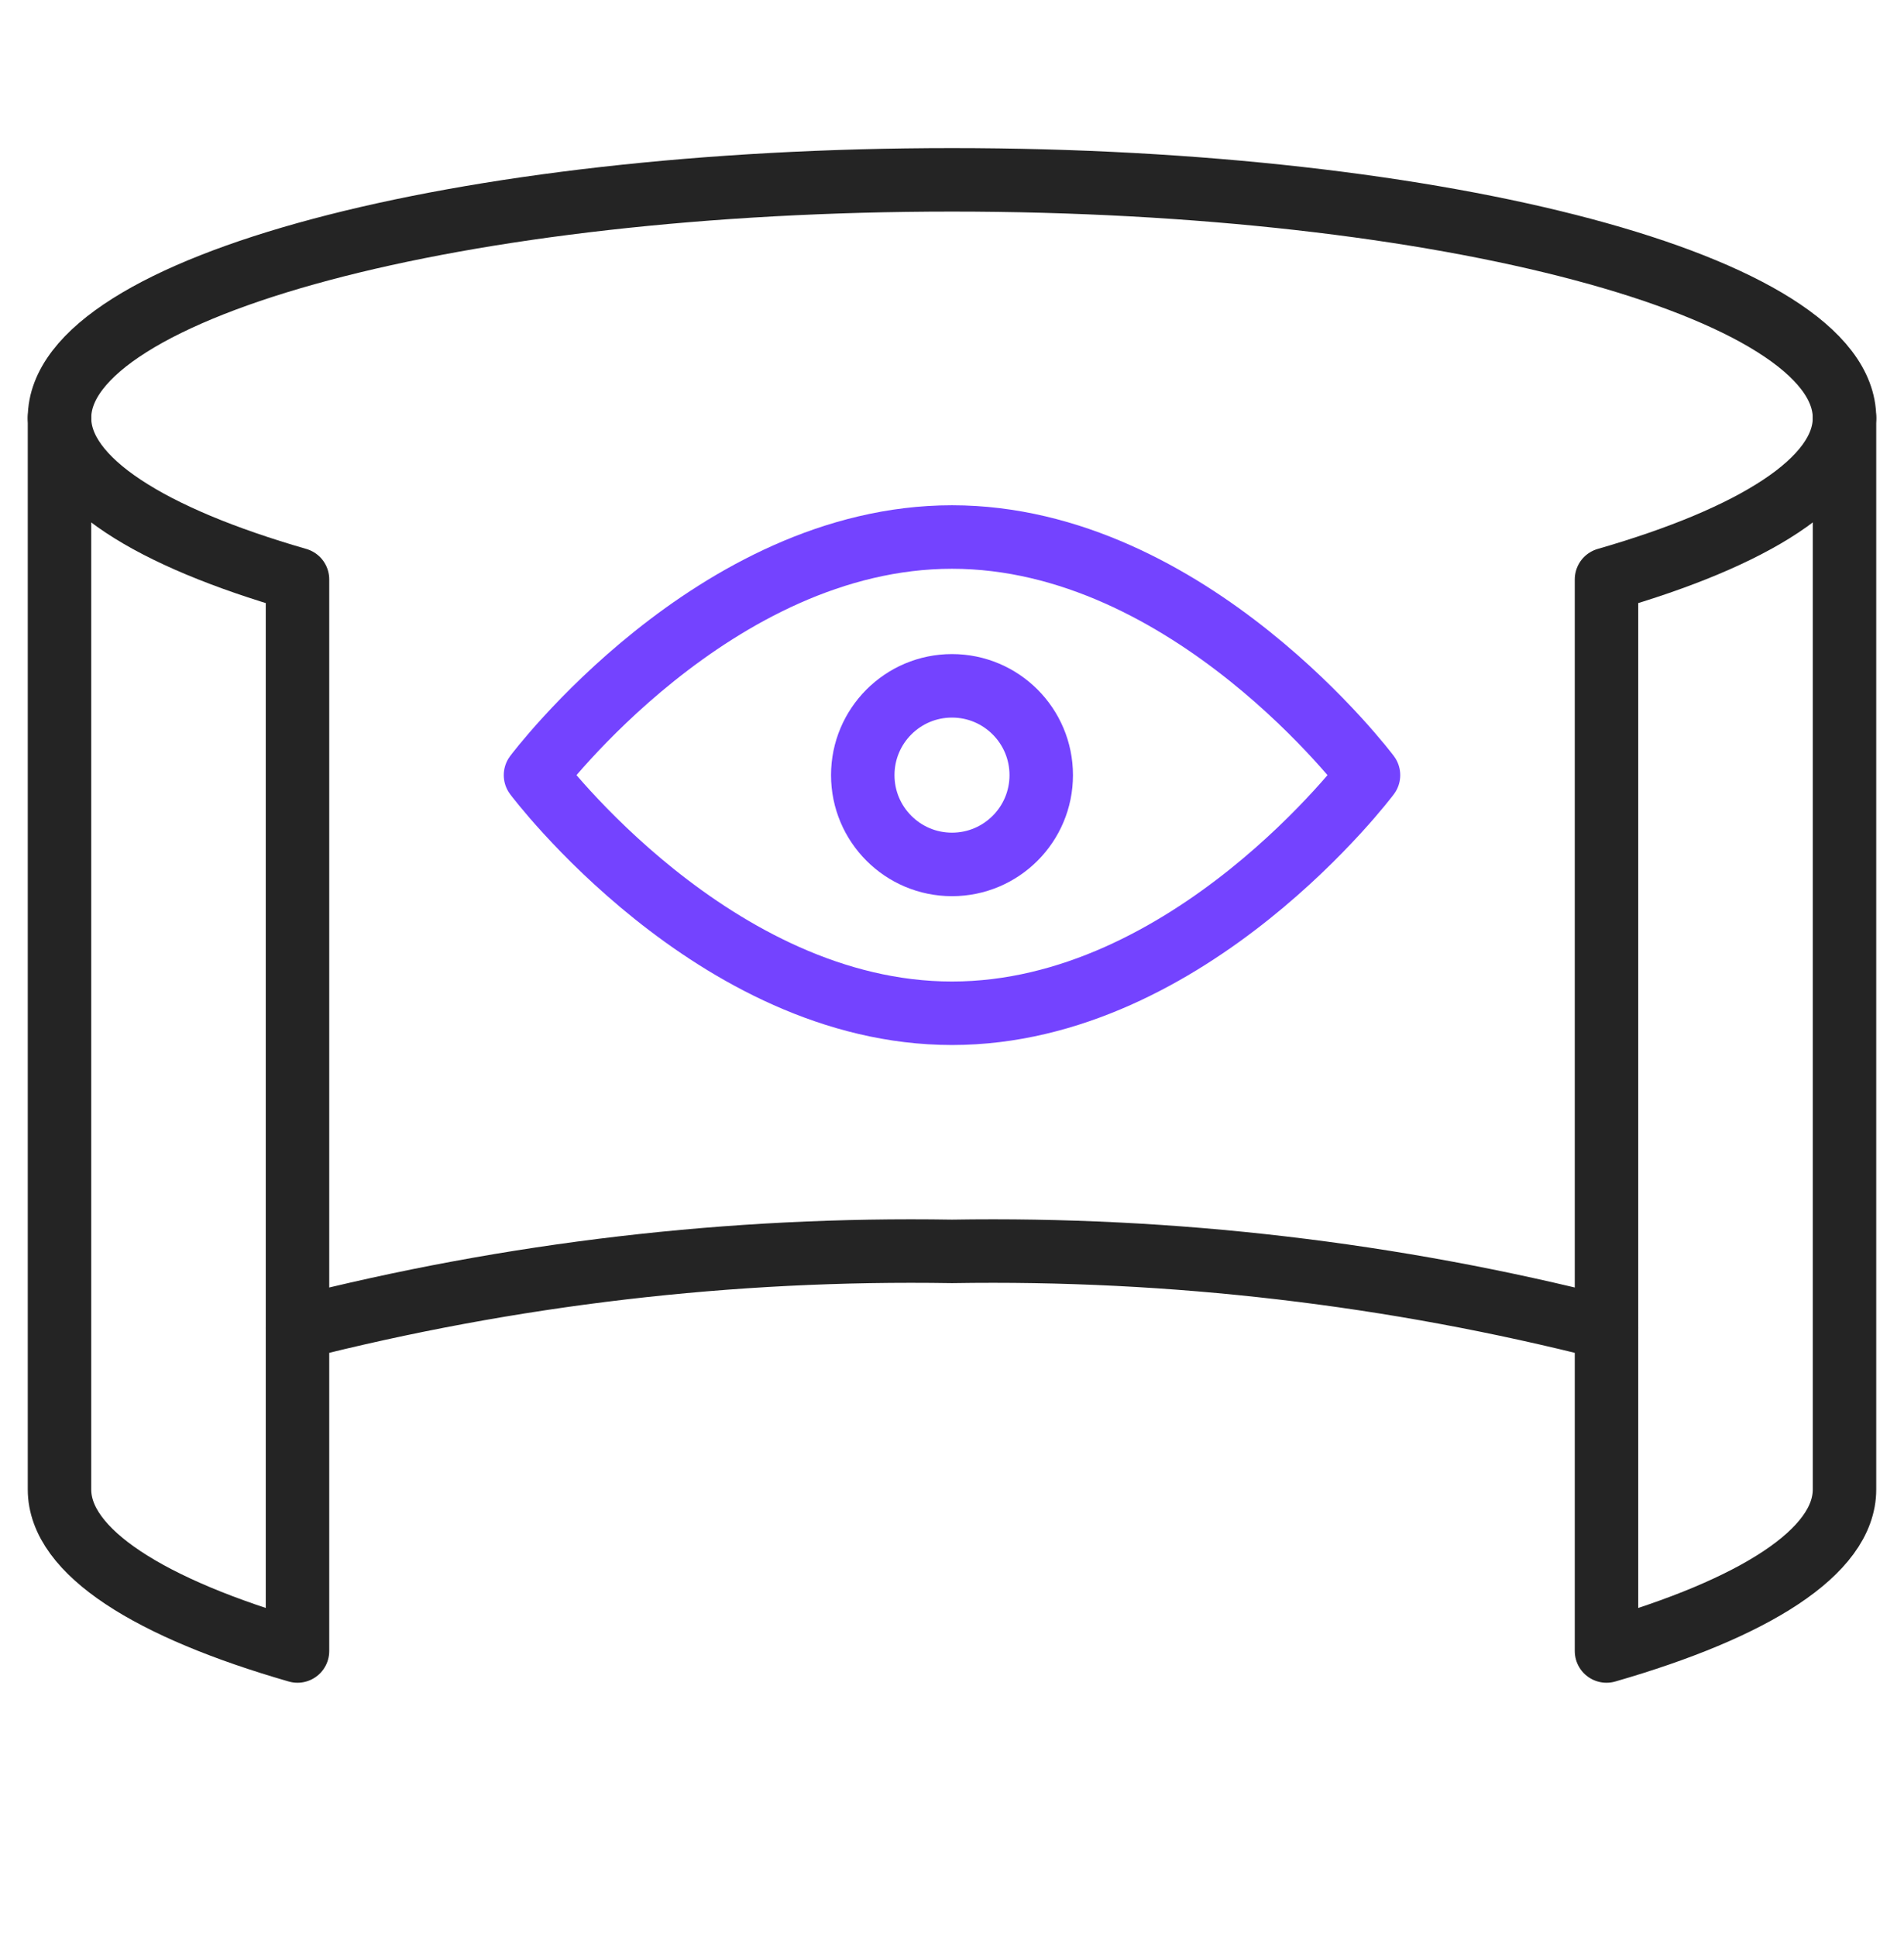
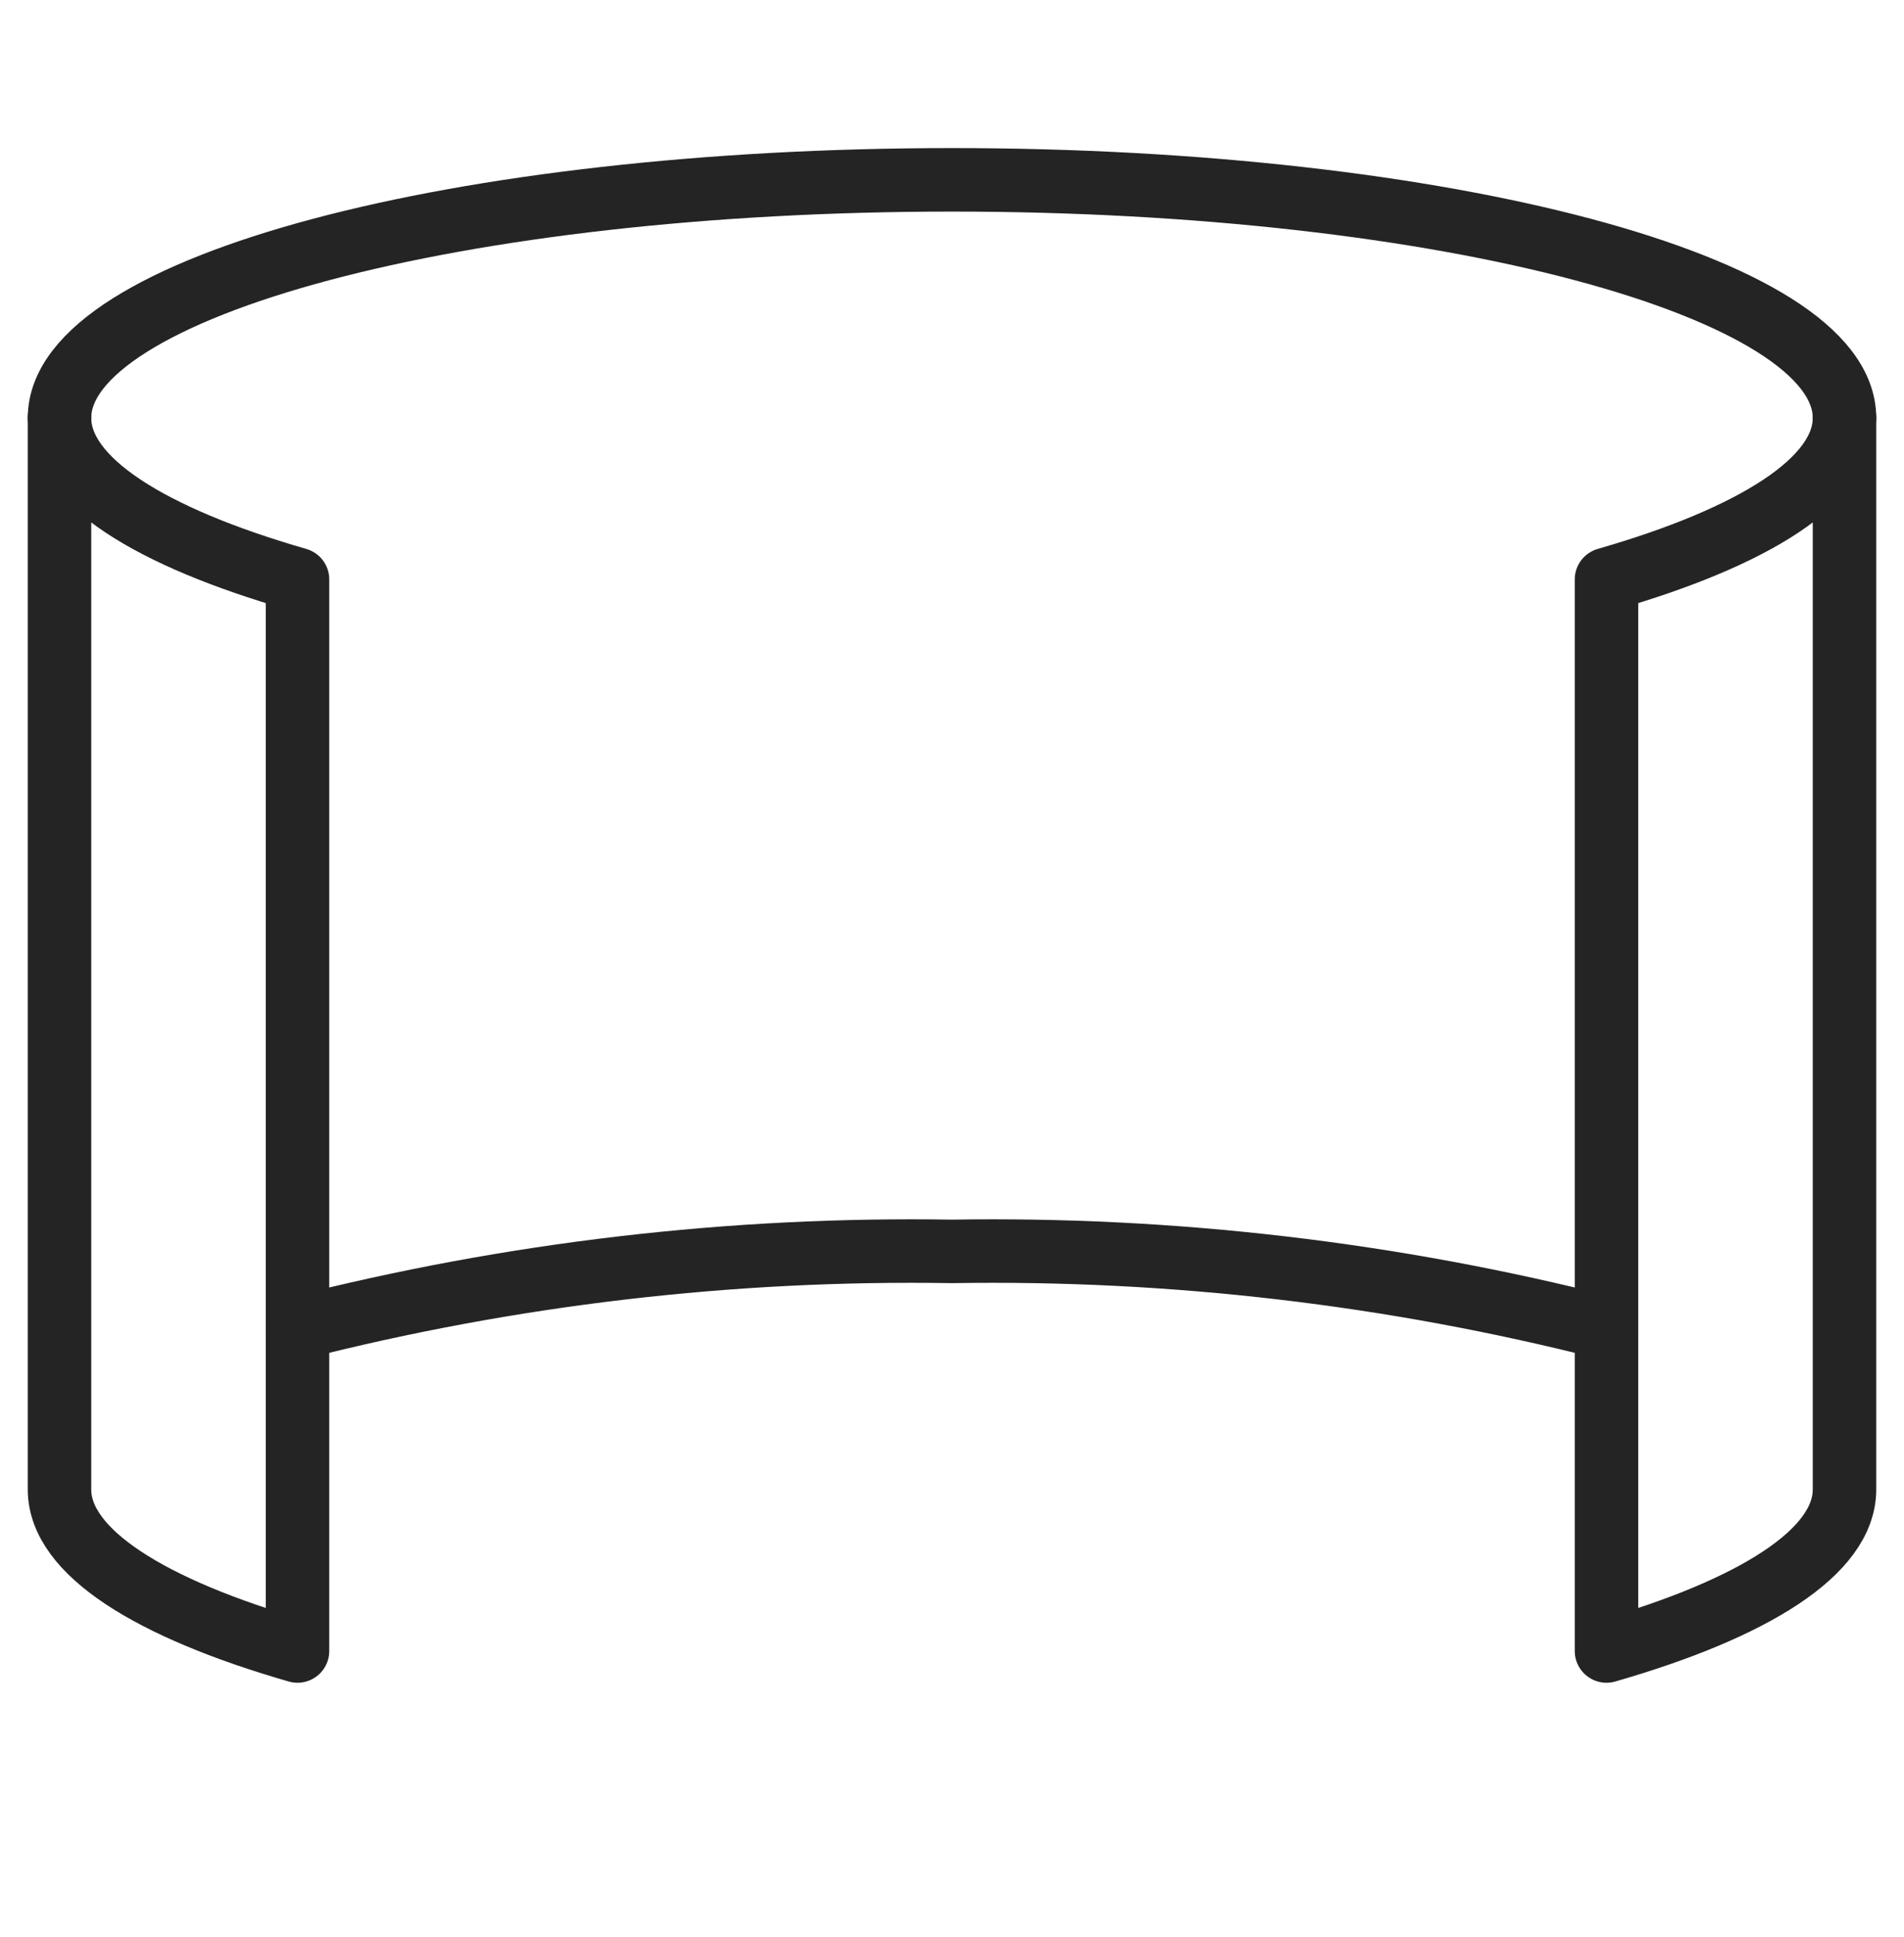
<svg xmlns="http://www.w3.org/2000/svg" width="60" height="61" viewBox="0 0 60 61" fill="none">
-   <path d="M16.875 24.414C16.875 24.414 22.5 16.914 30 16.914C37.5 16.914 43.125 24.414 43.125 24.414C43.125 24.414 37.5 31.914 30 31.914C22.5 31.914 16.875 24.414 16.875 24.414Z" stroke="#7443FF" stroke-width="2" stroke-linecap="round" stroke-linejoin="round" />
-   <path d="M30 27.226C31.553 27.226 32.812 25.967 32.812 24.414C32.812 22.86 31.553 21.601 30 21.601C28.447 21.601 27.188 22.86 27.188 24.414C27.188 25.967 28.447 27.226 30 27.226Z" stroke="#7443FF" stroke-width="2" stroke-linecap="round" stroke-linejoin="round" />
  <path d="M1.875 13.164C1.875 9.022 14.467 5.664 30 5.664C45.533 5.664 58.125 9.022 58.125 13.164" stroke="#242424" stroke-width="2" stroke-linecap="round" stroke-linejoin="round" />
  <path d="M9.375 18.25V52C4.734 50.664 1.875 48.882 1.875 46.914V13.164C1.875 15.132 4.734 16.914 9.375 18.25Z" stroke="#242424" stroke-width="2" stroke-linecap="round" stroke-linejoin="round" />
  <path d="M50.625 41.827C43.887 40.112 36.952 39.3 30 39.414C23.048 39.3 16.113 40.112 9.375 41.827" stroke="#242424" stroke-width="2" stroke-linecap="round" stroke-linejoin="round" />
  <path d="M50.625 18.25V52C55.266 50.664 58.125 48.882 58.125 46.914V13.164C58.125 15.132 55.266 16.914 50.625 18.25Z" stroke="#242424" stroke-width="2" stroke-linecap="round" stroke-linejoin="round" />
</svg>